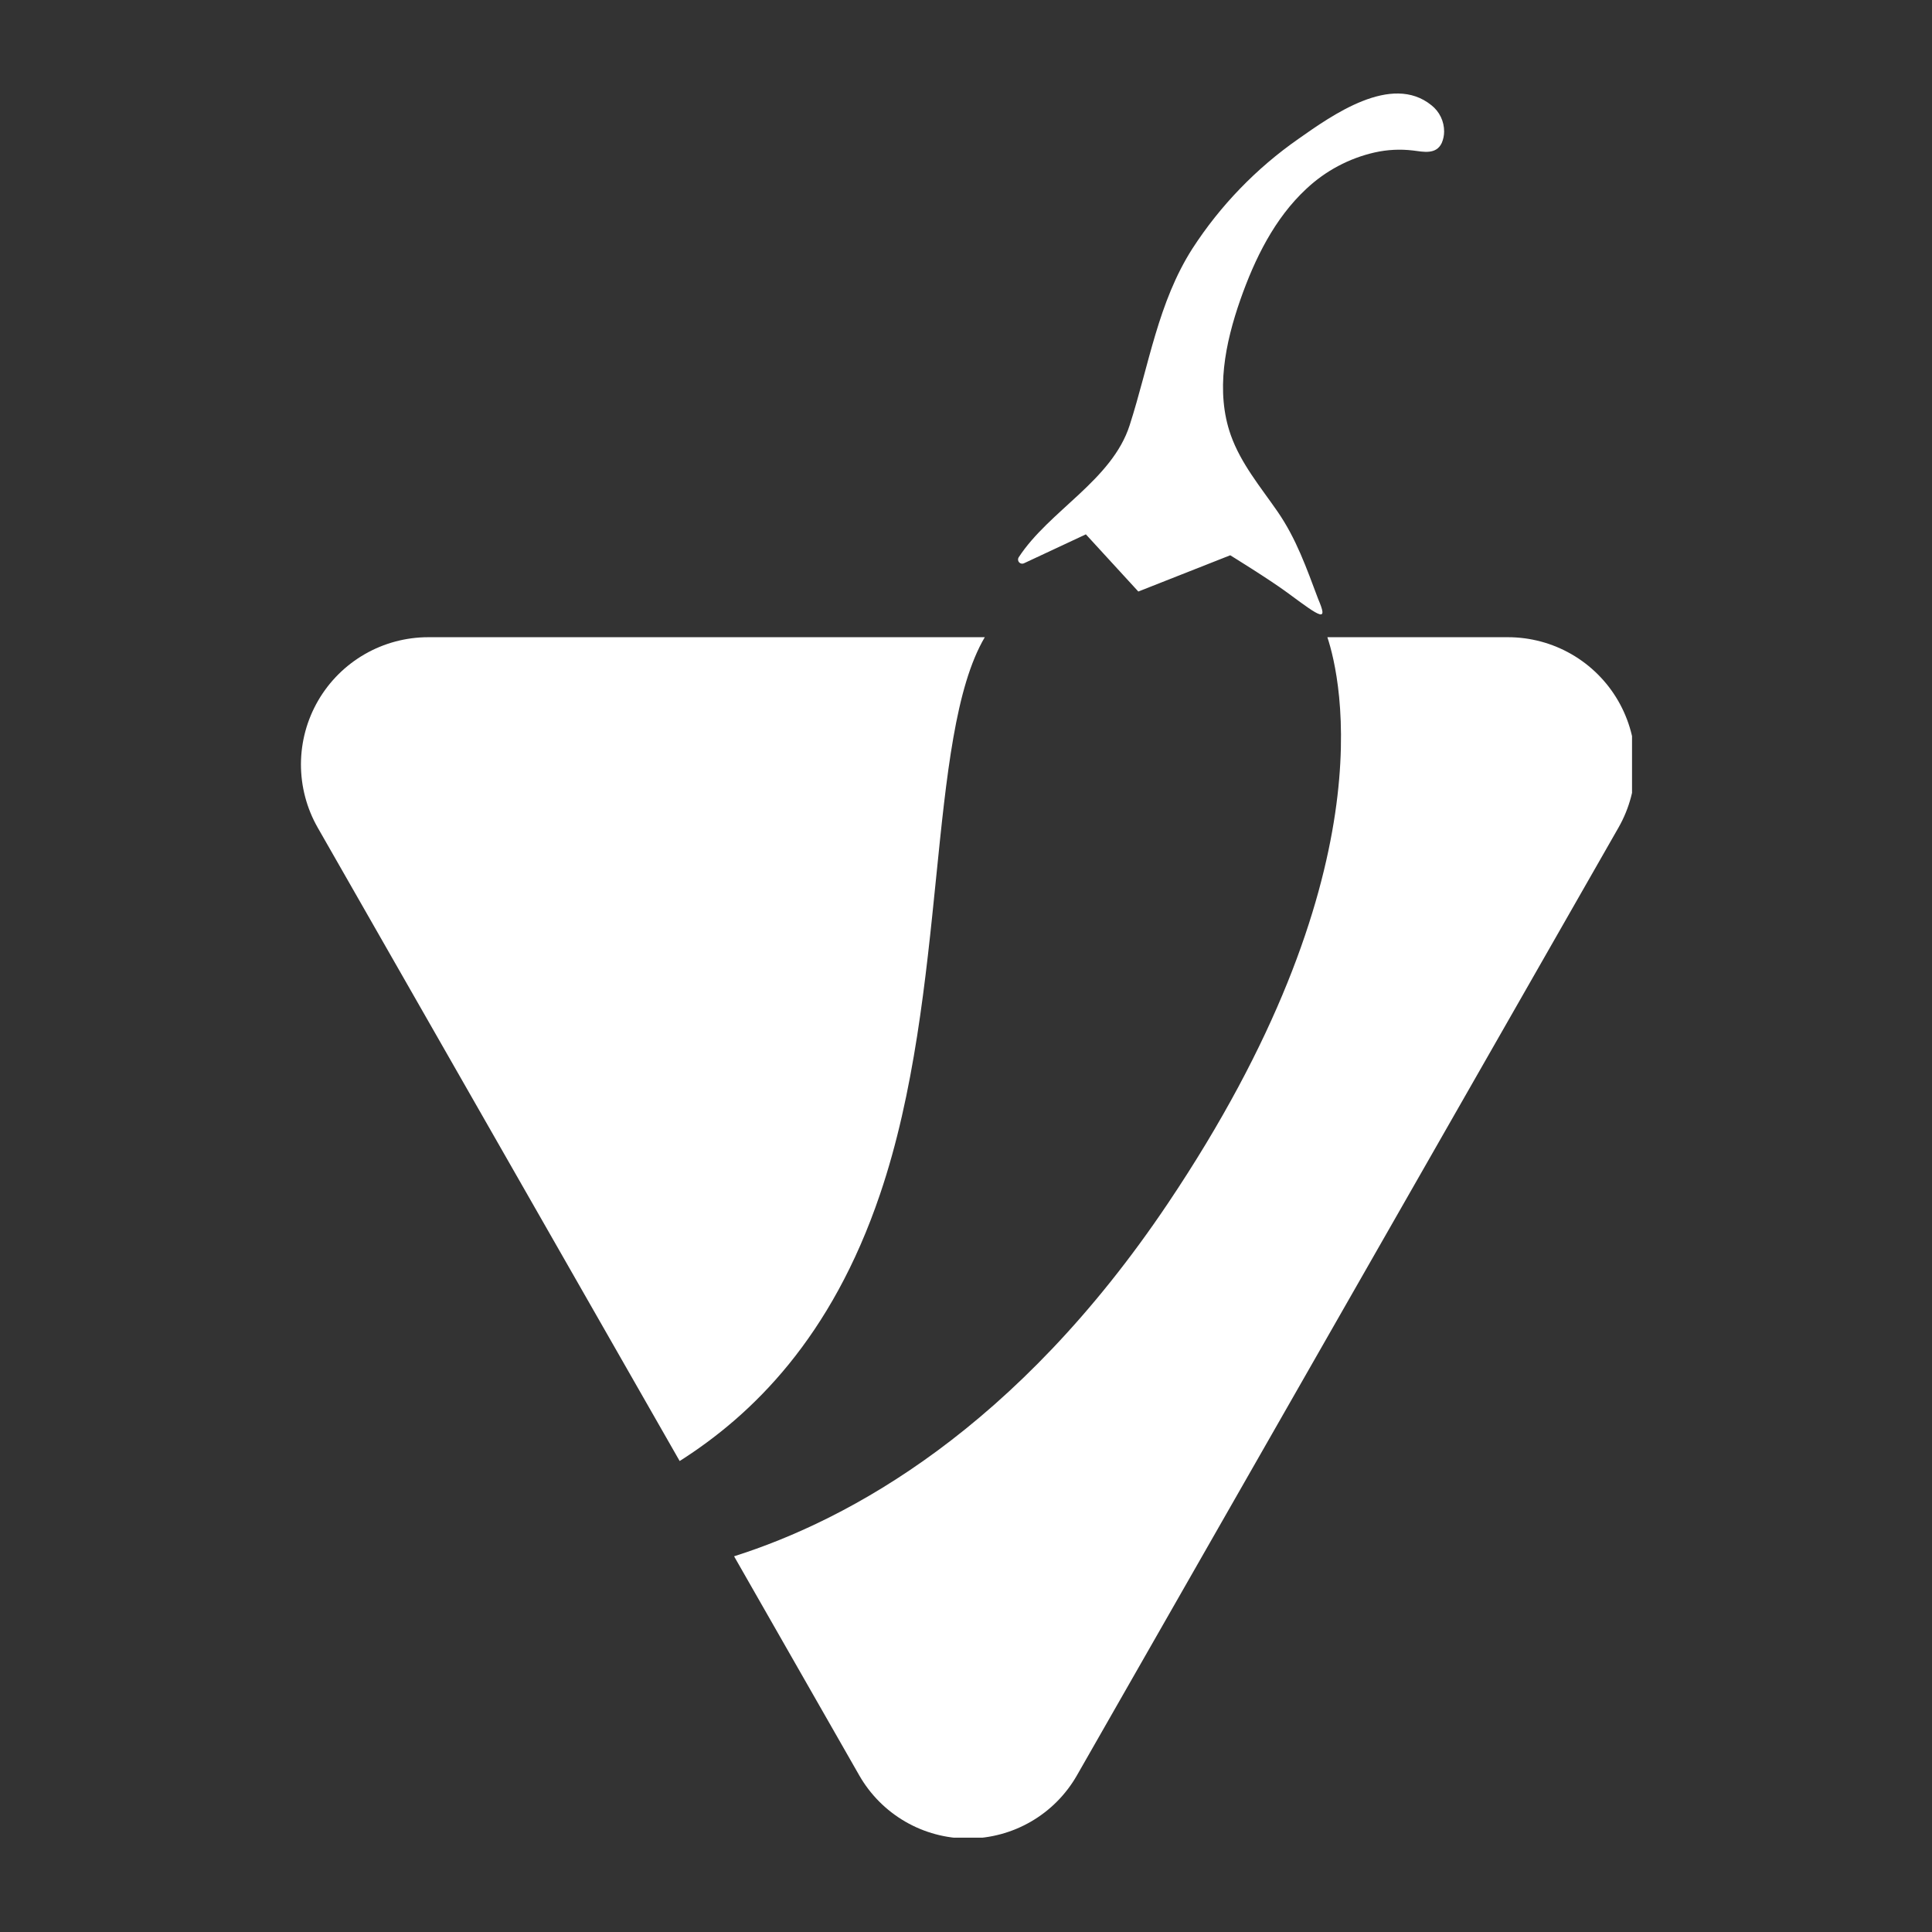
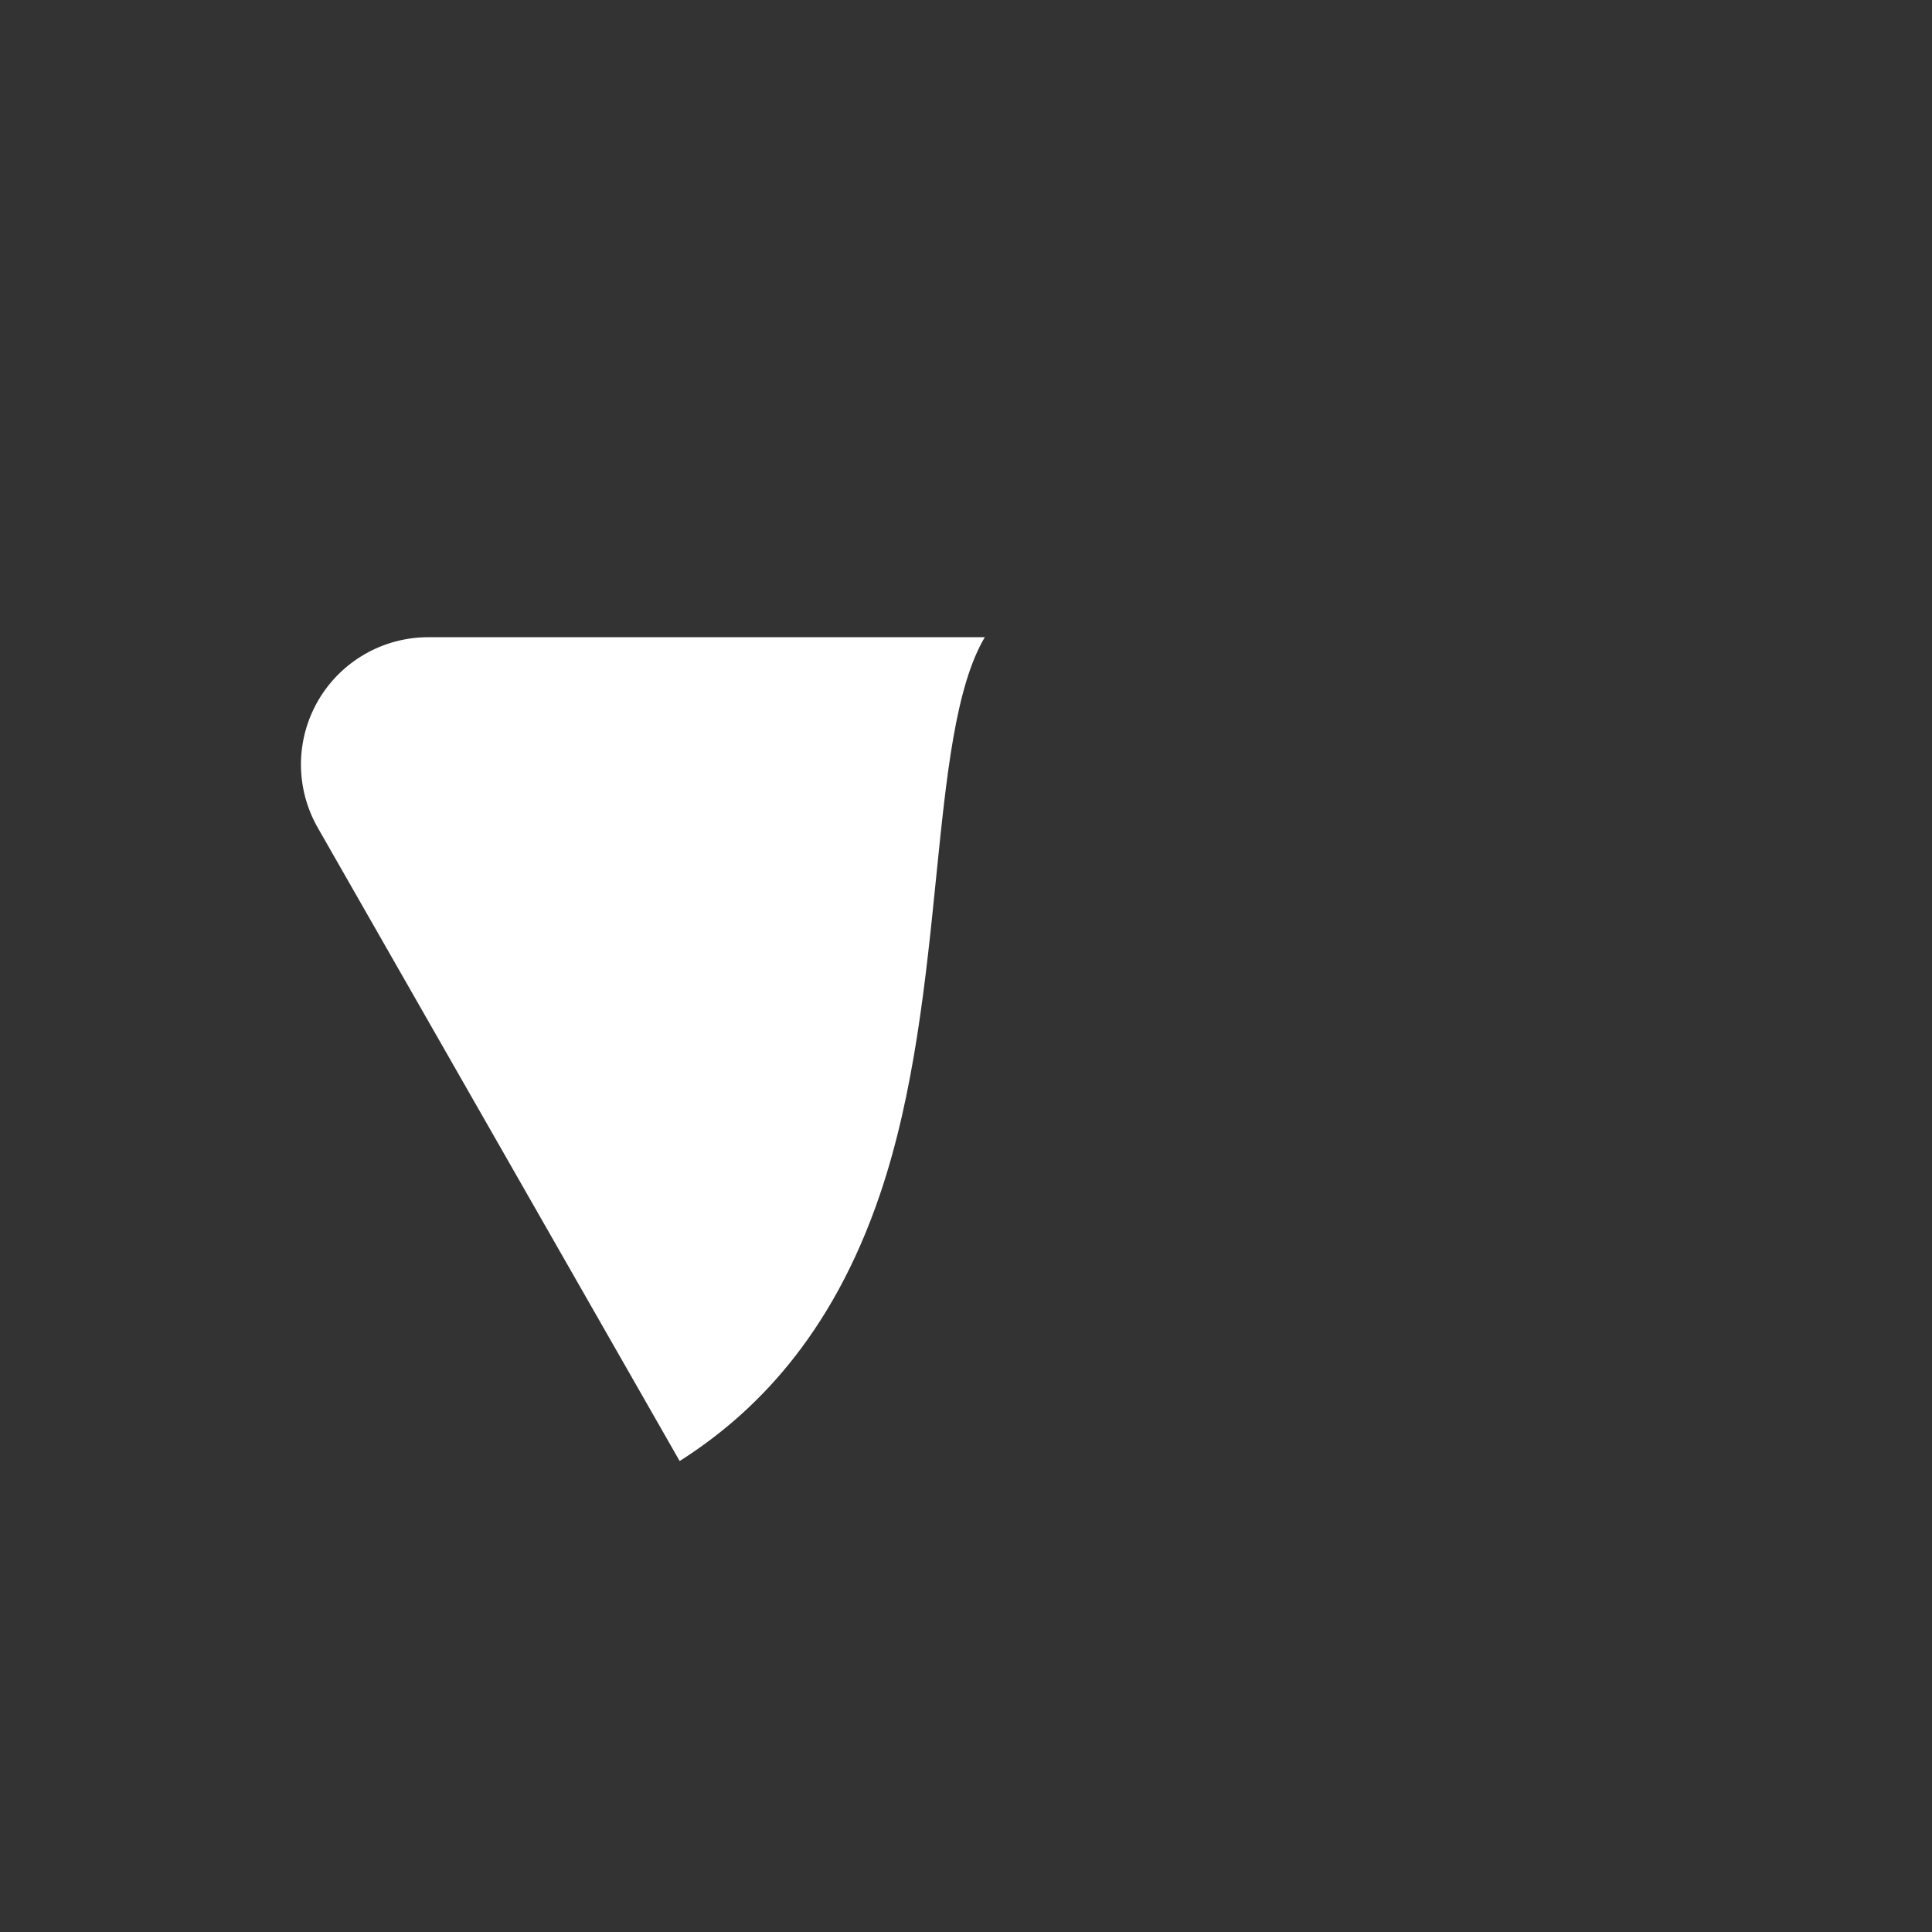
<svg xmlns="http://www.w3.org/2000/svg" version="1.0" preserveAspectRatio="xMidYMid meet" height="1080" viewBox="0 0 810 810" zoomAndPan="magnify" width="1080">
  <rect x="0" y="0" width="810" height="810" fill="#333333" stroke="none" />
  <defs>
    <clipPath id="d417f3436e">
-       <path clip-rule="nonzero" d="M 307 267 L 684.238 267 L 684.238 770.441 L 307 770.441 Z M 307 267" />
-     </clipPath>
+       </clipPath>
    <clipPath id="66c76459cd">
-       <path clip-rule="nonzero" d="M 426 39.191 L 606 39.191 L 606 258 L 426 258 Z M 426 39.191" />
-     </clipPath>
+       </clipPath>
  </defs>
  <path fill-rule="nonzero" fill-opacity="1" d="M 284.953 612.547 L 133.199 346.984 C 132.625 345.973 132.082 344.949 131.57 343.902 C 131.062 342.859 130.586 341.797 130.148 340.723 C 129.707 339.648 129.305 338.559 128.934 337.457 C 128.566 336.355 128.234 335.242 127.938 334.117 C 127.641 332.996 127.383 331.863 127.16 330.723 C 126.938 329.582 126.75 328.438 126.605 327.281 C 126.457 326.129 126.348 324.973 126.277 323.812 C 126.203 322.656 126.168 321.492 126.172 320.332 C 126.18 319.168 126.219 318.008 126.301 316.852 C 126.379 315.691 126.496 314.535 126.652 313.383 C 126.809 312.23 127 311.086 127.23 309.949 C 127.461 308.809 127.727 307.68 128.031 306.559 C 128.336 305.434 128.676 304.324 129.051 303.227 C 129.43 302.125 129.84 301.039 130.289 299.969 C 130.734 298.895 131.219 297.84 131.734 296.797 C 132.25 295.758 132.801 294.734 133.383 293.73 C 133.965 292.723 134.582 291.738 135.23 290.773 C 135.879 289.809 136.555 288.867 137.266 287.945 C 137.973 287.027 138.711 286.129 139.48 285.258 C 140.25 284.387 141.043 283.539 141.867 282.719 C 142.691 281.898 143.539 281.105 144.414 280.34 C 145.289 279.578 146.188 278.84 147.109 278.137 C 148.031 277.43 148.977 276.754 149.945 276.109 C 150.91 275.465 151.898 274.852 152.906 274.273 C 153.914 273.691 154.938 273.145 155.98 272.633 C 157.023 272.121 158.082 271.641 159.156 271.199 C 160.23 270.754 161.316 270.348 162.418 269.973 C 163.516 269.602 164.629 269.266 165.75 268.965 C 166.875 268.664 168.004 268.402 169.145 268.176 C 170.285 267.949 171.43 267.758 172.582 267.609 C 173.734 267.457 174.891 267.344 176.051 267.266 C 177.211 267.191 178.371 267.152 179.531 267.152 L 412.879 267.152 C 388.297 308.766 397.758 415.918 368.969 500.645 C 348.578 560.871 315.418 593.188 284.953 612.547 Z M 284.953 612.547" fill="#ffffff" />
  <g clip-path="url(#d417f3436e)">
    <path fill-rule="nonzero" fill-opacity="1" d="M 678.555 346.984 L 451.504 744.34 C 450.359 746.34 449.086 748.258 447.691 750.09 C 446.293 751.926 444.781 753.66 443.156 755.297 C 441.531 756.93 439.805 758.453 437.98 759.859 C 436.152 761.27 434.242 762.551 432.25 763.707 C 430.254 764.863 428.195 765.887 426.066 766.77 C 423.938 767.656 421.758 768.398 419.531 768.996 C 417.305 769.598 415.051 770.047 412.766 770.348 C 410.477 770.652 408.184 770.801 405.875 770.801 C 403.57 770.801 401.277 770.652 398.988 770.348 C 396.703 770.047 394.449 769.598 392.223 768.996 C 389.996 768.398 387.816 767.656 385.688 766.77 C 383.559 765.887 381.5 764.863 379.504 763.707 C 377.512 762.551 375.602 761.27 373.773 759.859 C 371.949 758.453 370.223 756.93 368.598 755.297 C 366.973 753.66 365.461 751.926 364.062 750.09 C 362.668 748.258 361.395 746.34 360.25 744.34 L 307.766 652.484 C 356.113 637.152 426.195 599.023 489.633 504.551 C 581.719 367.43 562.281 284.574 556.508 267.152 L 632.223 267.152 C 633.383 267.152 634.543 267.191 635.703 267.266 C 636.863 267.344 638.02 267.457 639.172 267.609 C 640.324 267.758 641.469 267.949 642.609 268.176 C 643.75 268.402 644.879 268.664 646.004 268.965 C 647.125 269.266 648.238 269.602 649.336 269.973 C 650.438 270.348 651.523 270.754 652.598 271.199 C 653.672 271.641 654.73 272.121 655.773 272.633 C 656.816 273.148 657.84 273.691 658.848 274.273 C 659.855 274.852 660.844 275.465 661.809 276.109 C 662.777 276.754 663.723 277.43 664.645 278.133 C 665.566 278.84 666.465 279.578 667.34 280.34 C 668.215 281.105 669.062 281.898 669.887 282.719 C 670.711 283.539 671.504 284.387 672.273 285.258 C 673.043 286.129 673.781 287.027 674.488 287.945 C 675.199 288.867 675.875 289.809 676.523 290.773 C 677.172 291.738 677.789 292.723 678.371 293.73 C 678.953 294.734 679.504 295.758 680.02 296.797 C 680.535 297.84 681.02 298.895 681.465 299.969 C 681.914 301.039 682.324 302.125 682.703 303.227 C 683.078 304.324 683.418 305.434 683.723 306.559 C 684.027 307.68 684.293 308.809 684.523 309.949 C 684.754 311.086 684.945 312.23 685.102 313.383 C 685.258 314.535 685.375 315.691 685.453 316.852 C 685.535 318.008 685.574 319.168 685.582 320.332 C 685.586 321.492 685.551 322.656 685.477 323.812 C 685.406 324.973 685.297 326.129 685.148 327.281 C 685.004 328.438 684.816 329.582 684.594 330.723 C 684.371 331.863 684.113 332.996 683.816 334.117 C 683.52 335.242 683.188 336.355 682.82 337.457 C 682.449 338.559 682.047 339.648 681.605 340.723 C 681.168 341.797 680.691 342.859 680.184 343.902 C 679.672 344.949 679.129 345.973 678.555 346.984 Z M 678.555 346.984" fill="#ffffff" />
  </g>
  <g clip-path="url(#66c76459cd)">
    <path fill-rule="nonzero" fill-opacity="1" d="M 604.461 59.945 C 602.105 64.938 596.742 63.637 592.414 63.098 C 587.02 62.457 581.668 62.727 576.363 63.91 C 570.992 65.129 565.879 67.031 561.016 69.617 C 556.156 72.203 551.719 75.383 547.703 79.152 C 534.367 91.527 526.066 108.469 520.043 125.605 C 513.637 143.891 509.543 164.195 516.023 182.449 C 520.25 194.375 528.508 204.188 535.613 214.469 C 543.488 225.867 547.781 238.223 552.633 251.098 C 556.836 260.953 554.176 259.18 539.73 248.473 C 531.934 242.742 515.781 232.801 515.781 232.801 L 477.246 248 L 455.258 224.027 L 429.25 236.184 C 428.906 236.336 428.547 236.367 428.18 236.285 C 427.809 236.203 427.5 236.02 427.25 235.738 C 427.004 235.453 426.859 235.125 426.824 234.75 C 426.789 234.375 426.867 234.023 427.062 233.699 C 439.84 214.074 466.211 201.383 473.621 178.266 C 481.793 152.816 485.516 126.797 499.906 104.25 C 505.762 95.203 512.438 86.801 519.934 79.051 C 527.426 71.301 535.594 64.344 544.441 58.18 C 558.457 48.324 583.383 30.543 600.148 44.133 C 600.98 44.789 601.727 45.531 602.391 46.359 C 603.051 47.188 603.613 48.078 604.074 49.031 C 604.535 49.988 604.883 50.984 605.113 52.016 C 605.348 53.051 605.461 54.098 605.457 55.16 C 605.449 56.82 605.113 58.418 604.461 59.945 Z M 604.461 59.945" fill="#ffffff" />
  </g>
</svg>